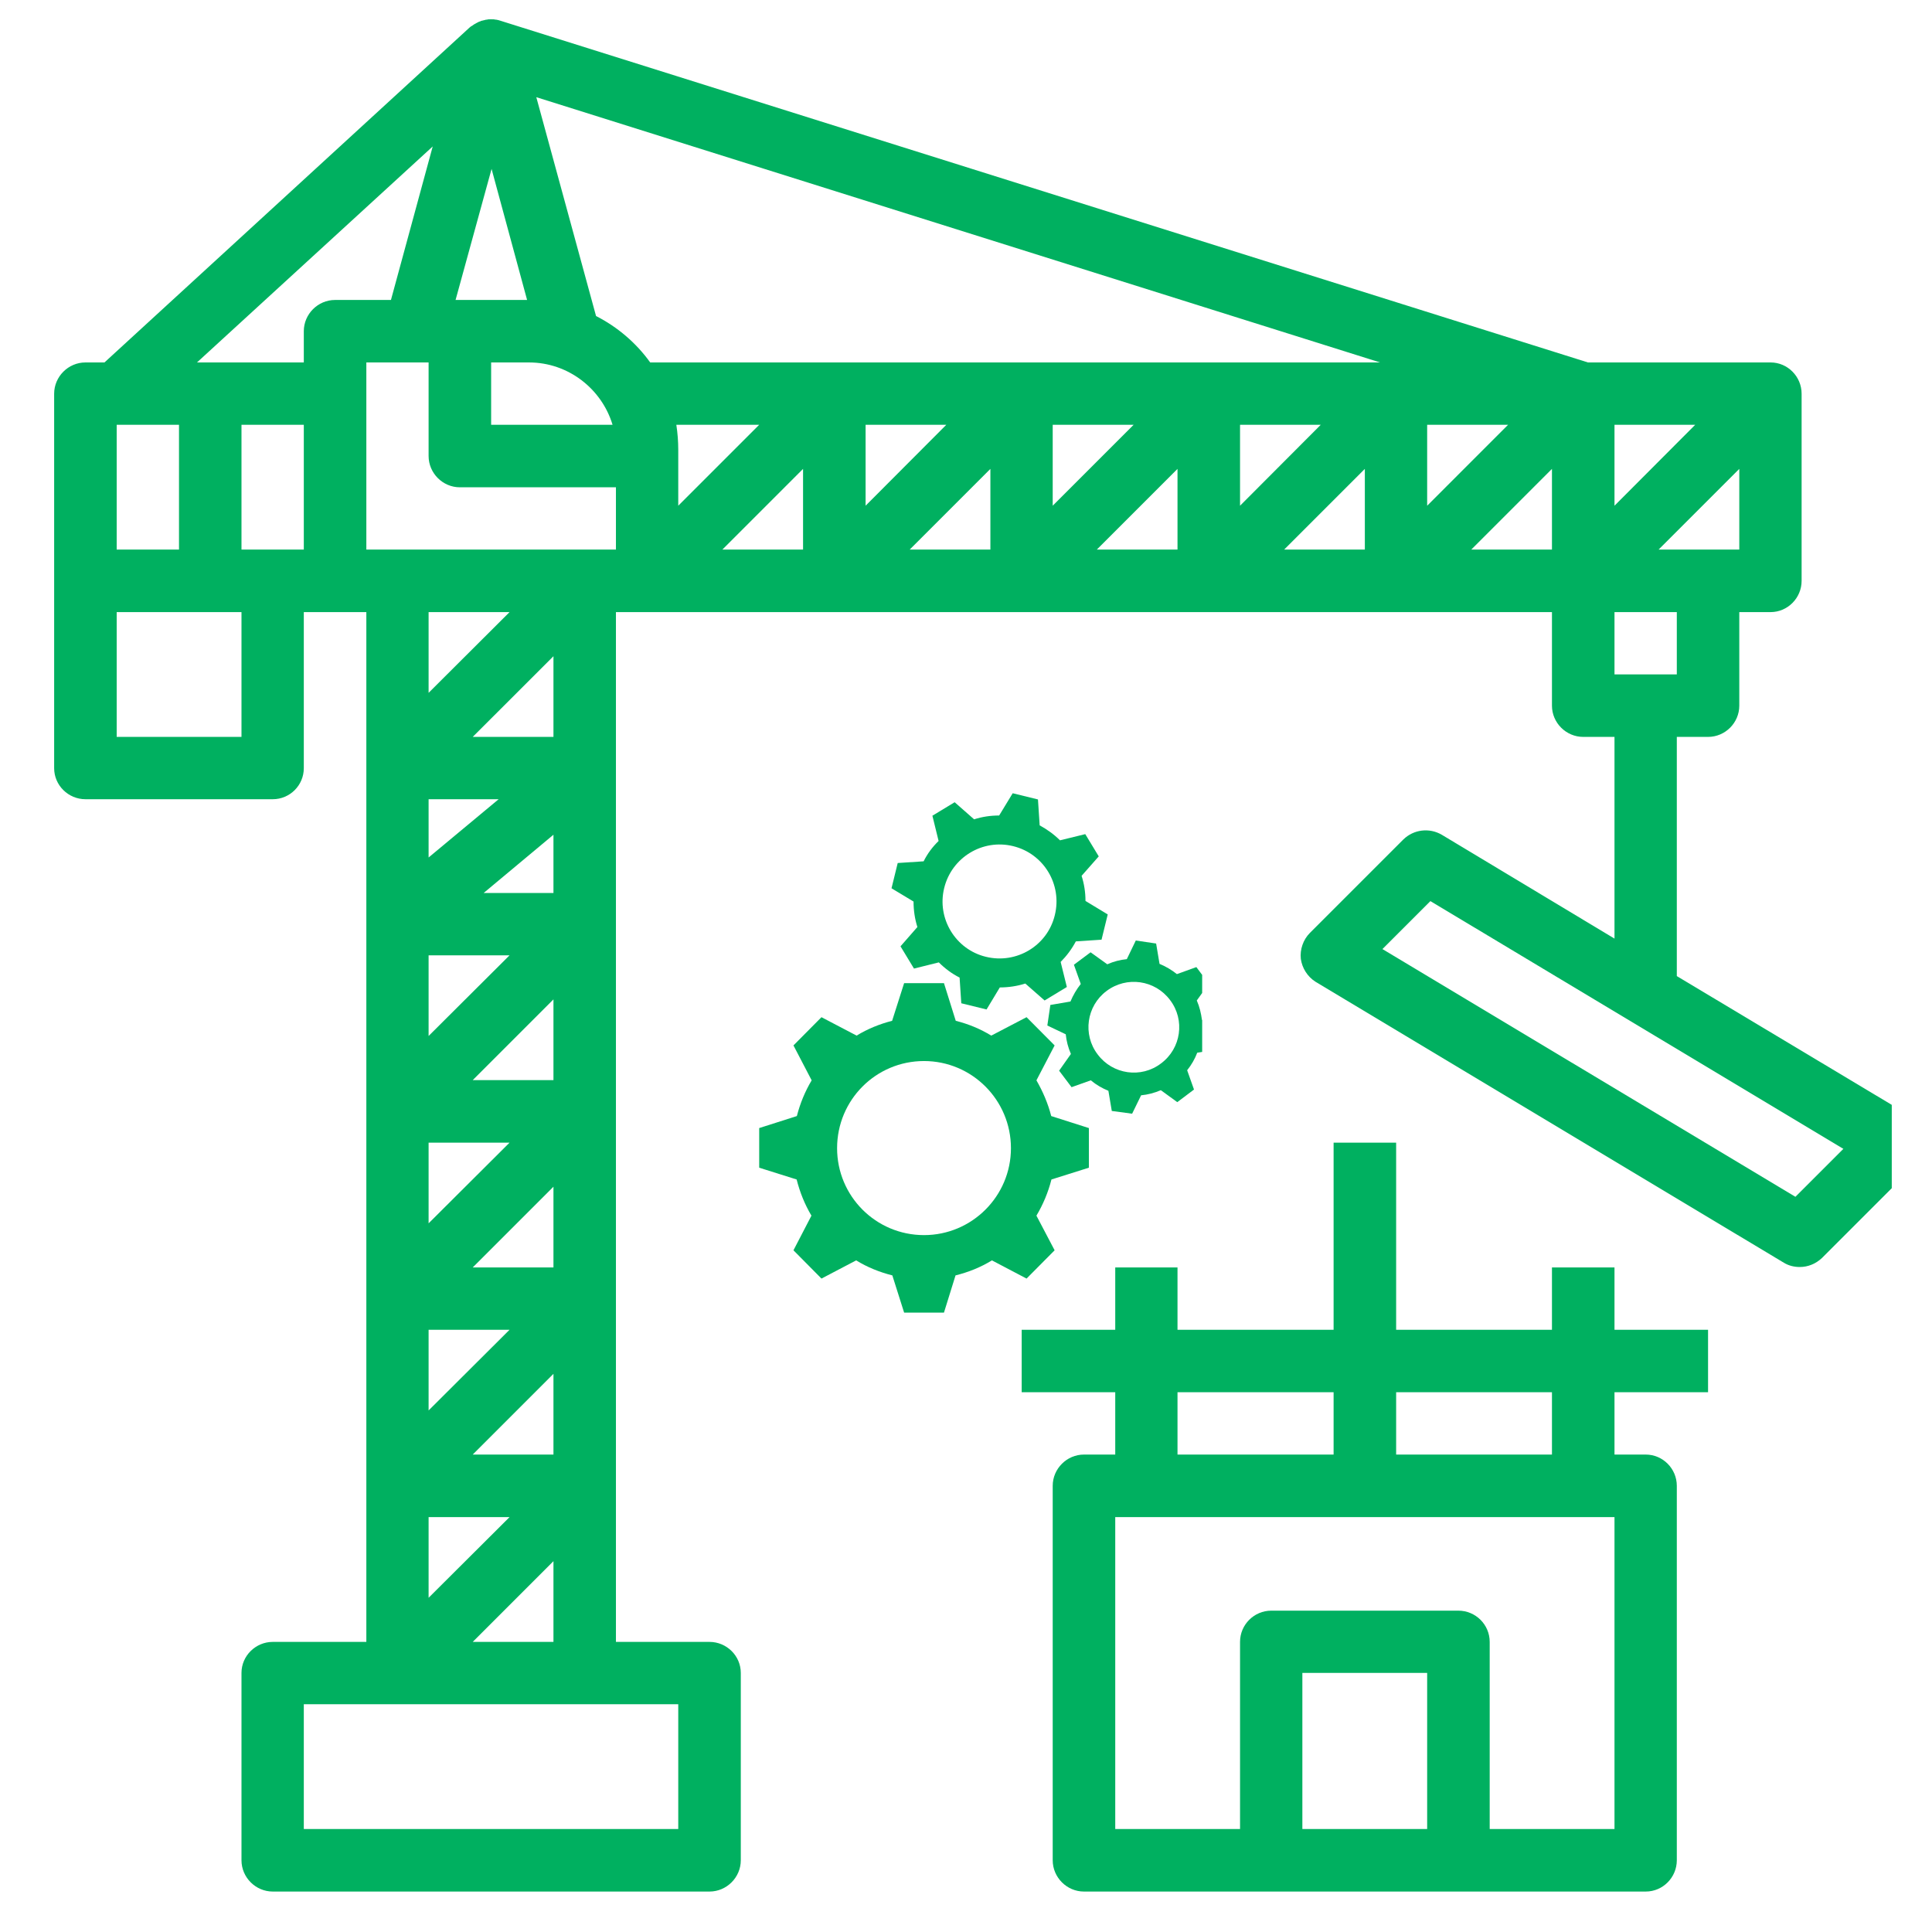
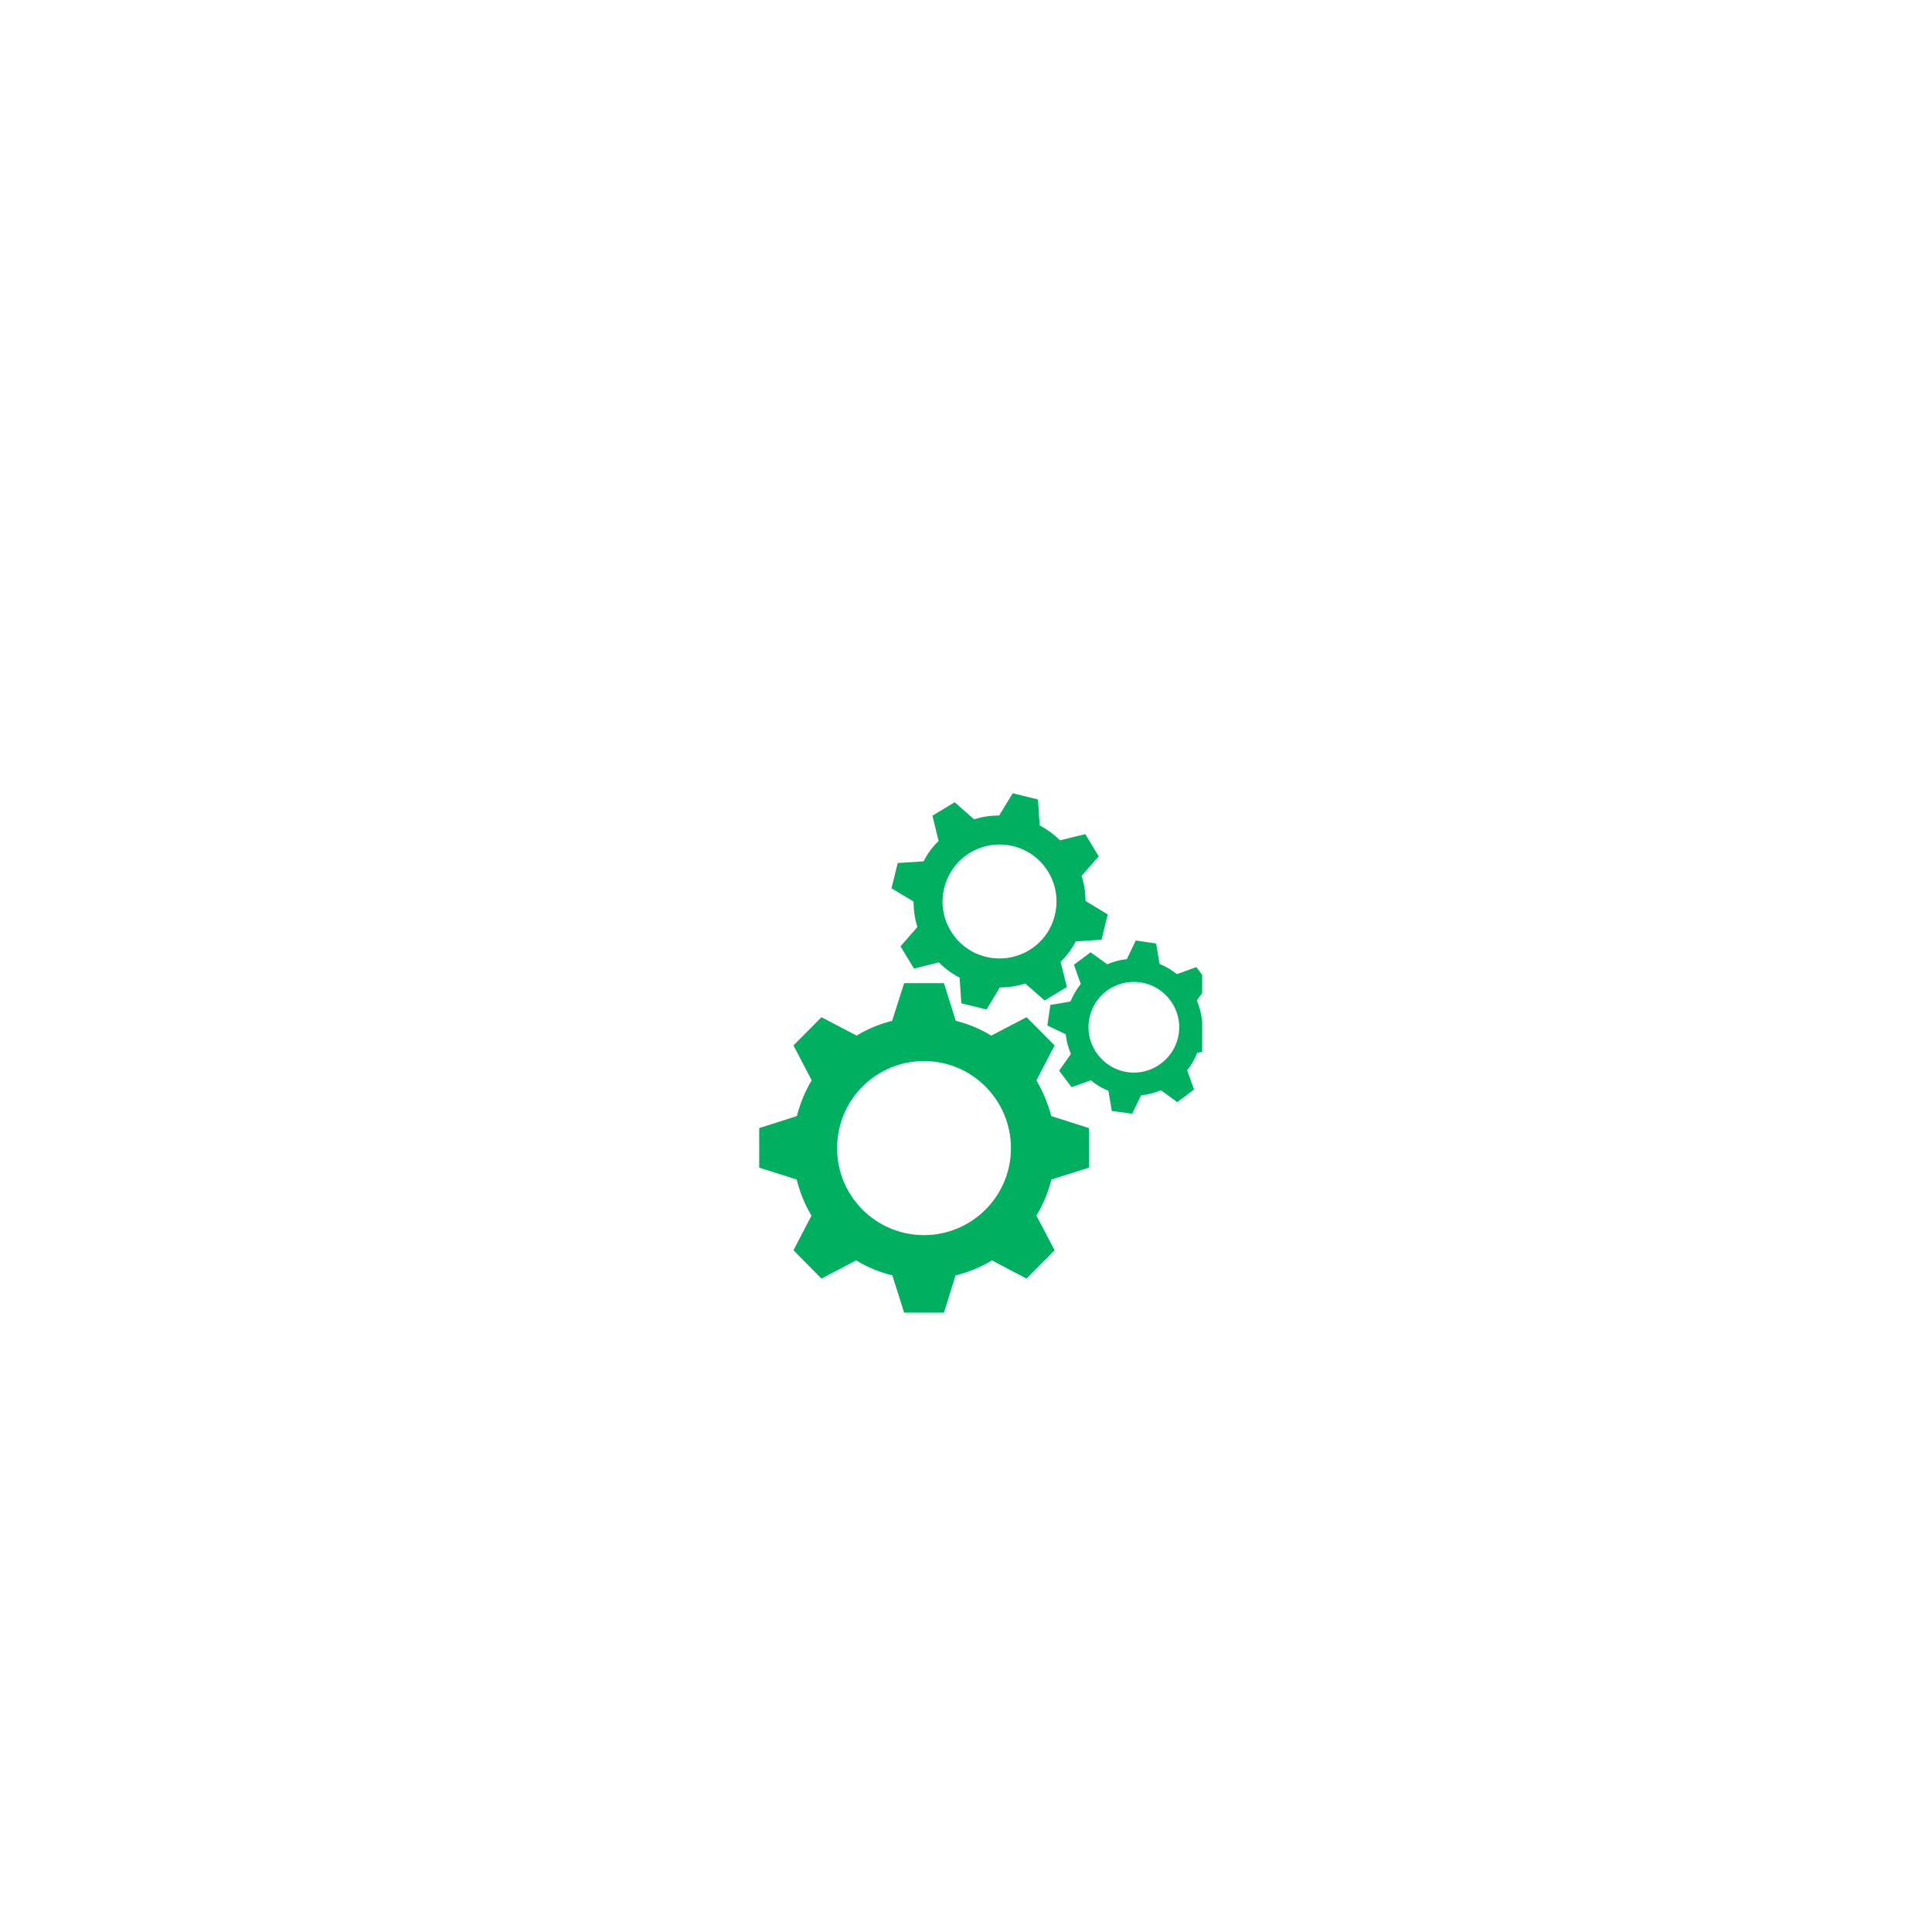
<svg xmlns="http://www.w3.org/2000/svg" width="47" viewBox="0 0 35.25 35.25" height="47" preserveAspectRatio="xMidYMid meet">
  <defs>
    <clipPath id="69e21d2de6">
      <path d="M 13.855 17 L 20 17 L 20 24 L 13.855 24 Z M 13.855 17 " clip-rule="nonzero" />
    </clipPath>
    <clipPath id="6bb2cdaec4">
      <path d="M 16 14.469 L 21 14.469 L 21 19 L 16 19 Z M 16 14.469 " clip-rule="nonzero" />
    </clipPath>
    <clipPath id="8c8b937812">
-       <path d="M 19 17 L 21.934 17 L 21.934 21 L 19 21 Z M 19 17 " clip-rule="nonzero" />
+       <path d="M 19 17 L 21.934 17 L 21.934 21 L 19 21 M 19 17 " clip-rule="nonzero" />
    </clipPath>
    <clipPath id="9f6e9fbb0c">
      <path d="M 18 20 L 32 20 L 32 34.516 L 18 34.516 Z M 18 20 " clip-rule="nonzero" />
    </clipPath>
    <clipPath id="5f3da76018">
-       <path d="M 0.984 0.352 L 34.516 0.352 L 34.516 34.516 L 0.984 34.516 Z M 0.984 0.352 " clip-rule="nonzero" />
-     </clipPath>
+       </clipPath>
  </defs>
  <g clip-path="url(#69e21d2de6)">
    <path fill="#00b060" d="M 18.91 19.711 L 19.242 19.074 L 18.73 18.559 L 18.086 18.895 C 17.887 18.773 17.672 18.684 17.438 18.625 L 17.223 17.938 L 16.496 17.938 L 16.277 18.625 C 16.047 18.684 15.828 18.773 15.629 18.895 L 14.988 18.559 L 14.477 19.074 L 14.809 19.711 C 14.688 19.914 14.598 20.133 14.539 20.363 L 13.852 20.582 L 13.852 21.305 L 14.535 21.52 C 14.594 21.754 14.684 21.977 14.805 22.18 L 14.477 22.812 L 14.988 23.328 L 15.621 22.996 C 15.824 23.121 16.047 23.211 16.281 23.27 L 16.496 23.949 L 17.223 23.949 L 17.434 23.27 C 17.672 23.211 17.895 23.121 18.098 22.996 L 18.73 23.328 L 19.242 22.812 L 18.91 22.18 C 19.031 21.977 19.125 21.754 19.184 21.52 L 19.867 21.305 L 19.867 20.582 L 19.18 20.363 C 19.121 20.133 19.027 19.914 18.91 19.711 Z M 16.859 22.535 C 15.98 22.535 15.273 21.824 15.273 20.949 C 15.273 20.07 15.98 19.359 16.859 19.359 C 17.734 19.359 18.445 20.07 18.445 20.949 C 18.445 21.824 17.734 22.535 16.859 22.535 Z M 16.859 22.535 " fill-opacity="1" fill-rule="nonzero" />
  </g>
  <g clip-path="url(#6bb2cdaec4)">
    <path fill="#00b060" d="M 16.738 16.914 L 16.43 17.266 L 16.676 17.672 L 17.129 17.559 C 17.238 17.668 17.367 17.766 17.508 17.836 L 17.539 18.305 L 18 18.418 L 18.242 18.016 C 18.402 18.016 18.559 17.992 18.707 17.945 L 19.059 18.254 L 19.465 18.008 L 19.352 17.551 C 19.461 17.441 19.555 17.316 19.629 17.176 L 20.098 17.145 L 20.211 16.684 L 19.805 16.438 C 19.805 16.281 19.781 16.125 19.734 15.98 L 20.047 15.625 L 19.801 15.219 L 19.34 15.332 C 19.23 15.223 19.105 15.133 18.969 15.059 L 18.938 14.586 L 18.477 14.473 L 18.23 14.879 C 18.074 14.879 17.918 14.902 17.773 14.949 L 17.418 14.637 L 17.012 14.883 L 17.125 15.344 C 17.016 15.449 16.922 15.574 16.852 15.715 L 16.379 15.746 L 16.266 16.207 L 16.668 16.449 C 16.668 16.609 16.691 16.766 16.738 16.914 Z M 17.227 16.203 C 17.363 15.645 17.926 15.301 18.484 15.438 C 19.043 15.574 19.383 16.137 19.246 16.695 C 19.113 17.254 18.547 17.594 17.988 17.457 C 17.434 17.324 17.09 16.758 17.227 16.203 Z M 17.227 16.203 " fill-opacity="1" fill-rule="nonzero" />
  </g>
  <g clip-path="url(#8c8b937812)">
    <path fill="#00b060" d="M 21.93 18.609 C 21.914 18.488 21.887 18.371 21.836 18.254 L 22.055 17.949 L 21.828 17.645 L 21.473 17.773 C 21.375 17.695 21.27 17.633 21.156 17.586 L 21.094 17.215 L 20.723 17.16 L 20.559 17.5 C 20.438 17.512 20.316 17.543 20.203 17.594 L 19.898 17.375 L 19.594 17.602 L 19.719 17.953 C 19.641 18.051 19.578 18.16 19.531 18.273 L 19.164 18.336 L 19.109 18.711 L 19.445 18.871 C 19.457 18.992 19.488 19.113 19.539 19.23 L 19.324 19.535 L 19.551 19.836 L 19.902 19.711 C 20 19.793 20.109 19.855 20.223 19.902 L 20.285 20.27 L 20.656 20.32 L 20.82 19.984 C 20.941 19.973 21.062 19.941 21.18 19.891 L 21.48 20.109 L 21.785 19.879 L 21.66 19.527 C 21.738 19.43 21.801 19.32 21.844 19.207 L 22.215 19.148 L 22.27 18.773 Z M 21.184 19.402 C 20.82 19.68 20.301 19.605 20.027 19.238 C 19.75 18.875 19.824 18.355 20.188 18.082 C 20.555 17.805 21.074 17.879 21.348 18.246 C 21.625 18.609 21.551 19.129 21.184 19.402 Z M 21.184 19.402 " fill-opacity="1" fill-rule="nonzero" />
  </g>
  <g clip-path="url(#9f6e9fbb0c)">
-     <path fill="#00b060" d="M 29.457 23.125 L 28.316 23.125 L 28.316 24.262 L 25.473 24.262 L 25.473 20.848 L 24.332 20.848 L 24.332 24.262 L 21.484 24.262 L 21.484 23.125 L 20.348 23.125 L 20.348 24.262 L 18.641 24.262 L 18.641 25.402 L 20.348 25.402 L 20.348 26.539 L 19.777 26.539 C 19.465 26.539 19.207 26.797 19.207 27.109 L 19.207 33.941 C 19.207 34.254 19.465 34.512 19.777 34.512 L 30.027 34.512 C 30.34 34.512 30.594 34.254 30.594 33.941 L 30.594 27.109 C 30.594 26.797 30.34 26.539 30.027 26.539 L 29.457 26.539 L 29.457 25.402 L 31.164 25.402 L 31.164 24.262 L 29.457 24.262 Z M 21.484 25.402 L 24.332 25.402 L 24.332 26.539 L 21.484 26.539 Z M 26.039 33.371 L 23.762 33.371 L 23.762 30.523 L 26.039 30.523 Z M 29.457 33.371 L 27.18 33.371 L 27.18 29.957 C 27.18 29.641 26.922 29.387 26.609 29.387 L 23.195 29.387 C 22.883 29.387 22.625 29.641 22.625 29.957 L 22.625 33.371 L 20.348 33.371 L 20.348 27.68 L 29.457 27.68 Z M 28.316 26.539 L 25.473 26.539 L 25.473 25.402 L 28.316 25.402 Z M 28.316 26.539 " fill-opacity="1" fill-rule="nonzero" />
-   </g>
+     </g>
  <g clip-path="url(#5f3da76018)">
    <path fill="#00b060" d="M 34.844 20.355 L 30.594 17.809 L 30.594 13.445 L 31.164 13.445 C 31.477 13.445 31.734 13.188 31.734 12.875 L 31.734 11.168 L 32.305 11.168 C 32.617 11.168 32.871 10.91 32.871 10.598 L 32.871 7.184 C 32.871 6.871 32.617 6.613 32.305 6.613 L 28.973 6.613 L 9.133 0.379 C 9.109 0.371 9.082 0.363 9.055 0.359 C 9.055 0.359 9.047 0.359 9.047 0.359 C 9.02 0.352 8.996 0.352 8.969 0.352 C 8.969 0.352 8.961 0.352 8.961 0.352 C 8.953 0.352 8.945 0.352 8.945 0.352 C 8.926 0.352 8.902 0.352 8.883 0.359 C 8.875 0.359 8.859 0.359 8.855 0.363 C 8.832 0.371 8.812 0.371 8.789 0.379 C 8.781 0.379 8.777 0.379 8.77 0.387 C 8.738 0.395 8.719 0.406 8.691 0.422 C 8.684 0.422 8.684 0.43 8.676 0.43 C 8.656 0.441 8.641 0.449 8.621 0.465 C 8.613 0.473 8.605 0.477 8.598 0.477 C 8.59 0.484 8.582 0.492 8.57 0.5 L 1.906 6.613 L 1.559 6.613 C 1.246 6.613 0.988 6.871 0.988 7.184 L 0.988 14.016 C 0.988 14.328 1.246 14.582 1.559 14.582 L 4.977 14.582 C 5.289 14.582 5.543 14.328 5.543 14.016 L 5.543 11.168 L 6.684 11.168 L 6.684 29.957 L 4.977 29.957 C 4.664 29.957 4.406 30.211 4.406 30.523 L 4.406 33.941 C 4.406 34.254 4.664 34.512 4.977 34.512 L 12.945 34.512 C 13.258 34.512 13.516 34.254 13.516 33.941 L 13.516 30.523 C 13.516 30.211 13.258 29.957 12.945 29.957 L 11.238 29.957 L 11.238 11.168 L 28.316 11.168 L 28.316 12.875 C 28.316 13.188 28.574 13.445 28.887 13.445 L 29.457 13.445 L 29.457 17.125 L 26.305 15.23 C 26.078 15.098 25.793 15.133 25.605 15.316 L 23.898 17.023 C 23.777 17.145 23.715 17.324 23.734 17.496 C 23.758 17.664 23.855 17.82 24.004 17.914 L 32.547 23.039 C 32.637 23.094 32.738 23.117 32.836 23.117 C 32.988 23.117 33.129 23.059 33.242 22.953 L 34.949 21.246 C 35.07 21.125 35.137 20.945 35.113 20.773 C 35.102 20.605 35 20.449 34.844 20.355 Z M 30.594 12.305 L 29.457 12.305 L 29.457 11.168 L 30.594 11.168 Z M 9.617 5.473 L 8.312 5.473 L 8.969 3.082 Z M 8.961 6.613 L 9.652 6.613 C 10.371 6.613 10.98 7.098 11.176 7.75 L 8.961 7.75 Z M 12.34 7.75 L 13.852 7.75 L 12.375 9.227 L 12.375 8.207 C 12.375 8.051 12.363 7.902 12.34 7.75 Z M 29.457 7.75 L 30.93 7.75 L 29.457 9.227 Z M 26.039 7.75 L 27.516 7.75 L 26.039 9.227 Z M 22.625 7.75 L 24.098 7.75 L 22.625 9.227 Z M 19.207 7.75 L 20.684 7.75 L 19.207 9.227 Z M 15.793 7.75 L 17.266 7.75 L 15.793 9.227 Z M 14.652 8.555 L 14.652 10.027 L 13.18 10.027 Z M 18.07 8.555 L 18.07 10.027 L 16.598 10.027 Z M 21.484 8.555 L 21.484 10.027 L 20.012 10.027 Z M 24.902 8.555 L 24.902 10.027 L 23.43 10.027 Z M 28.316 8.555 L 28.316 10.027 L 26.844 10.027 Z M 30.262 10.027 L 31.734 8.555 L 31.734 10.027 Z M 11.863 6.613 C 11.609 6.258 11.266 5.965 10.875 5.766 L 9.785 1.773 L 25.18 6.613 Z M 7.895 2.672 L 7.133 5.473 L 6.113 5.473 C 5.801 5.473 5.543 5.73 5.543 6.043 L 5.543 6.613 L 3.594 6.613 Z M 2.129 7.75 L 3.266 7.75 L 3.266 10.027 L 2.129 10.027 Z M 4.406 7.75 L 5.543 7.75 L 5.543 10.027 L 4.406 10.027 Z M 4.406 13.445 L 2.129 13.445 L 2.129 11.168 L 4.406 11.168 Z M 9.297 11.168 L 7.82 12.641 L 7.82 11.168 Z M 10.098 23.125 L 8.625 23.125 L 10.098 21.652 Z M 7.82 20.848 L 9.297 20.848 L 7.82 22.32 Z M 7.82 17.43 L 9.297 17.43 L 7.82 18.902 Z M 7.82 24.262 L 9.297 24.262 L 7.82 25.734 Z M 10.098 19.707 L 8.625 19.707 L 10.098 18.234 Z M 10.098 16.293 L 8.824 16.293 L 10.098 15.23 Z M 7.82 15.645 L 7.82 14.582 L 9.098 14.582 Z M 7.82 27.68 L 9.297 27.68 L 7.82 29.152 Z M 8.625 26.539 L 10.098 25.066 L 10.098 26.539 Z M 10.098 13.445 L 8.625 13.445 L 10.098 11.973 Z M 12.375 33.371 L 5.543 33.371 L 5.543 31.094 L 12.375 31.094 Z M 8.625 29.957 L 10.098 28.484 L 10.098 29.957 Z M 6.684 10.027 L 6.684 6.613 L 7.82 6.613 L 7.82 8.32 C 7.82 8.633 8.078 8.891 8.391 8.891 L 11.238 8.891 L 11.238 10.027 Z M 32.758 21.836 L 25.223 17.316 L 26.098 16.441 L 33.633 20.961 Z M 32.758 21.836 " fill-opacity="1" fill-rule="nonzero" />
  </g>
</svg>